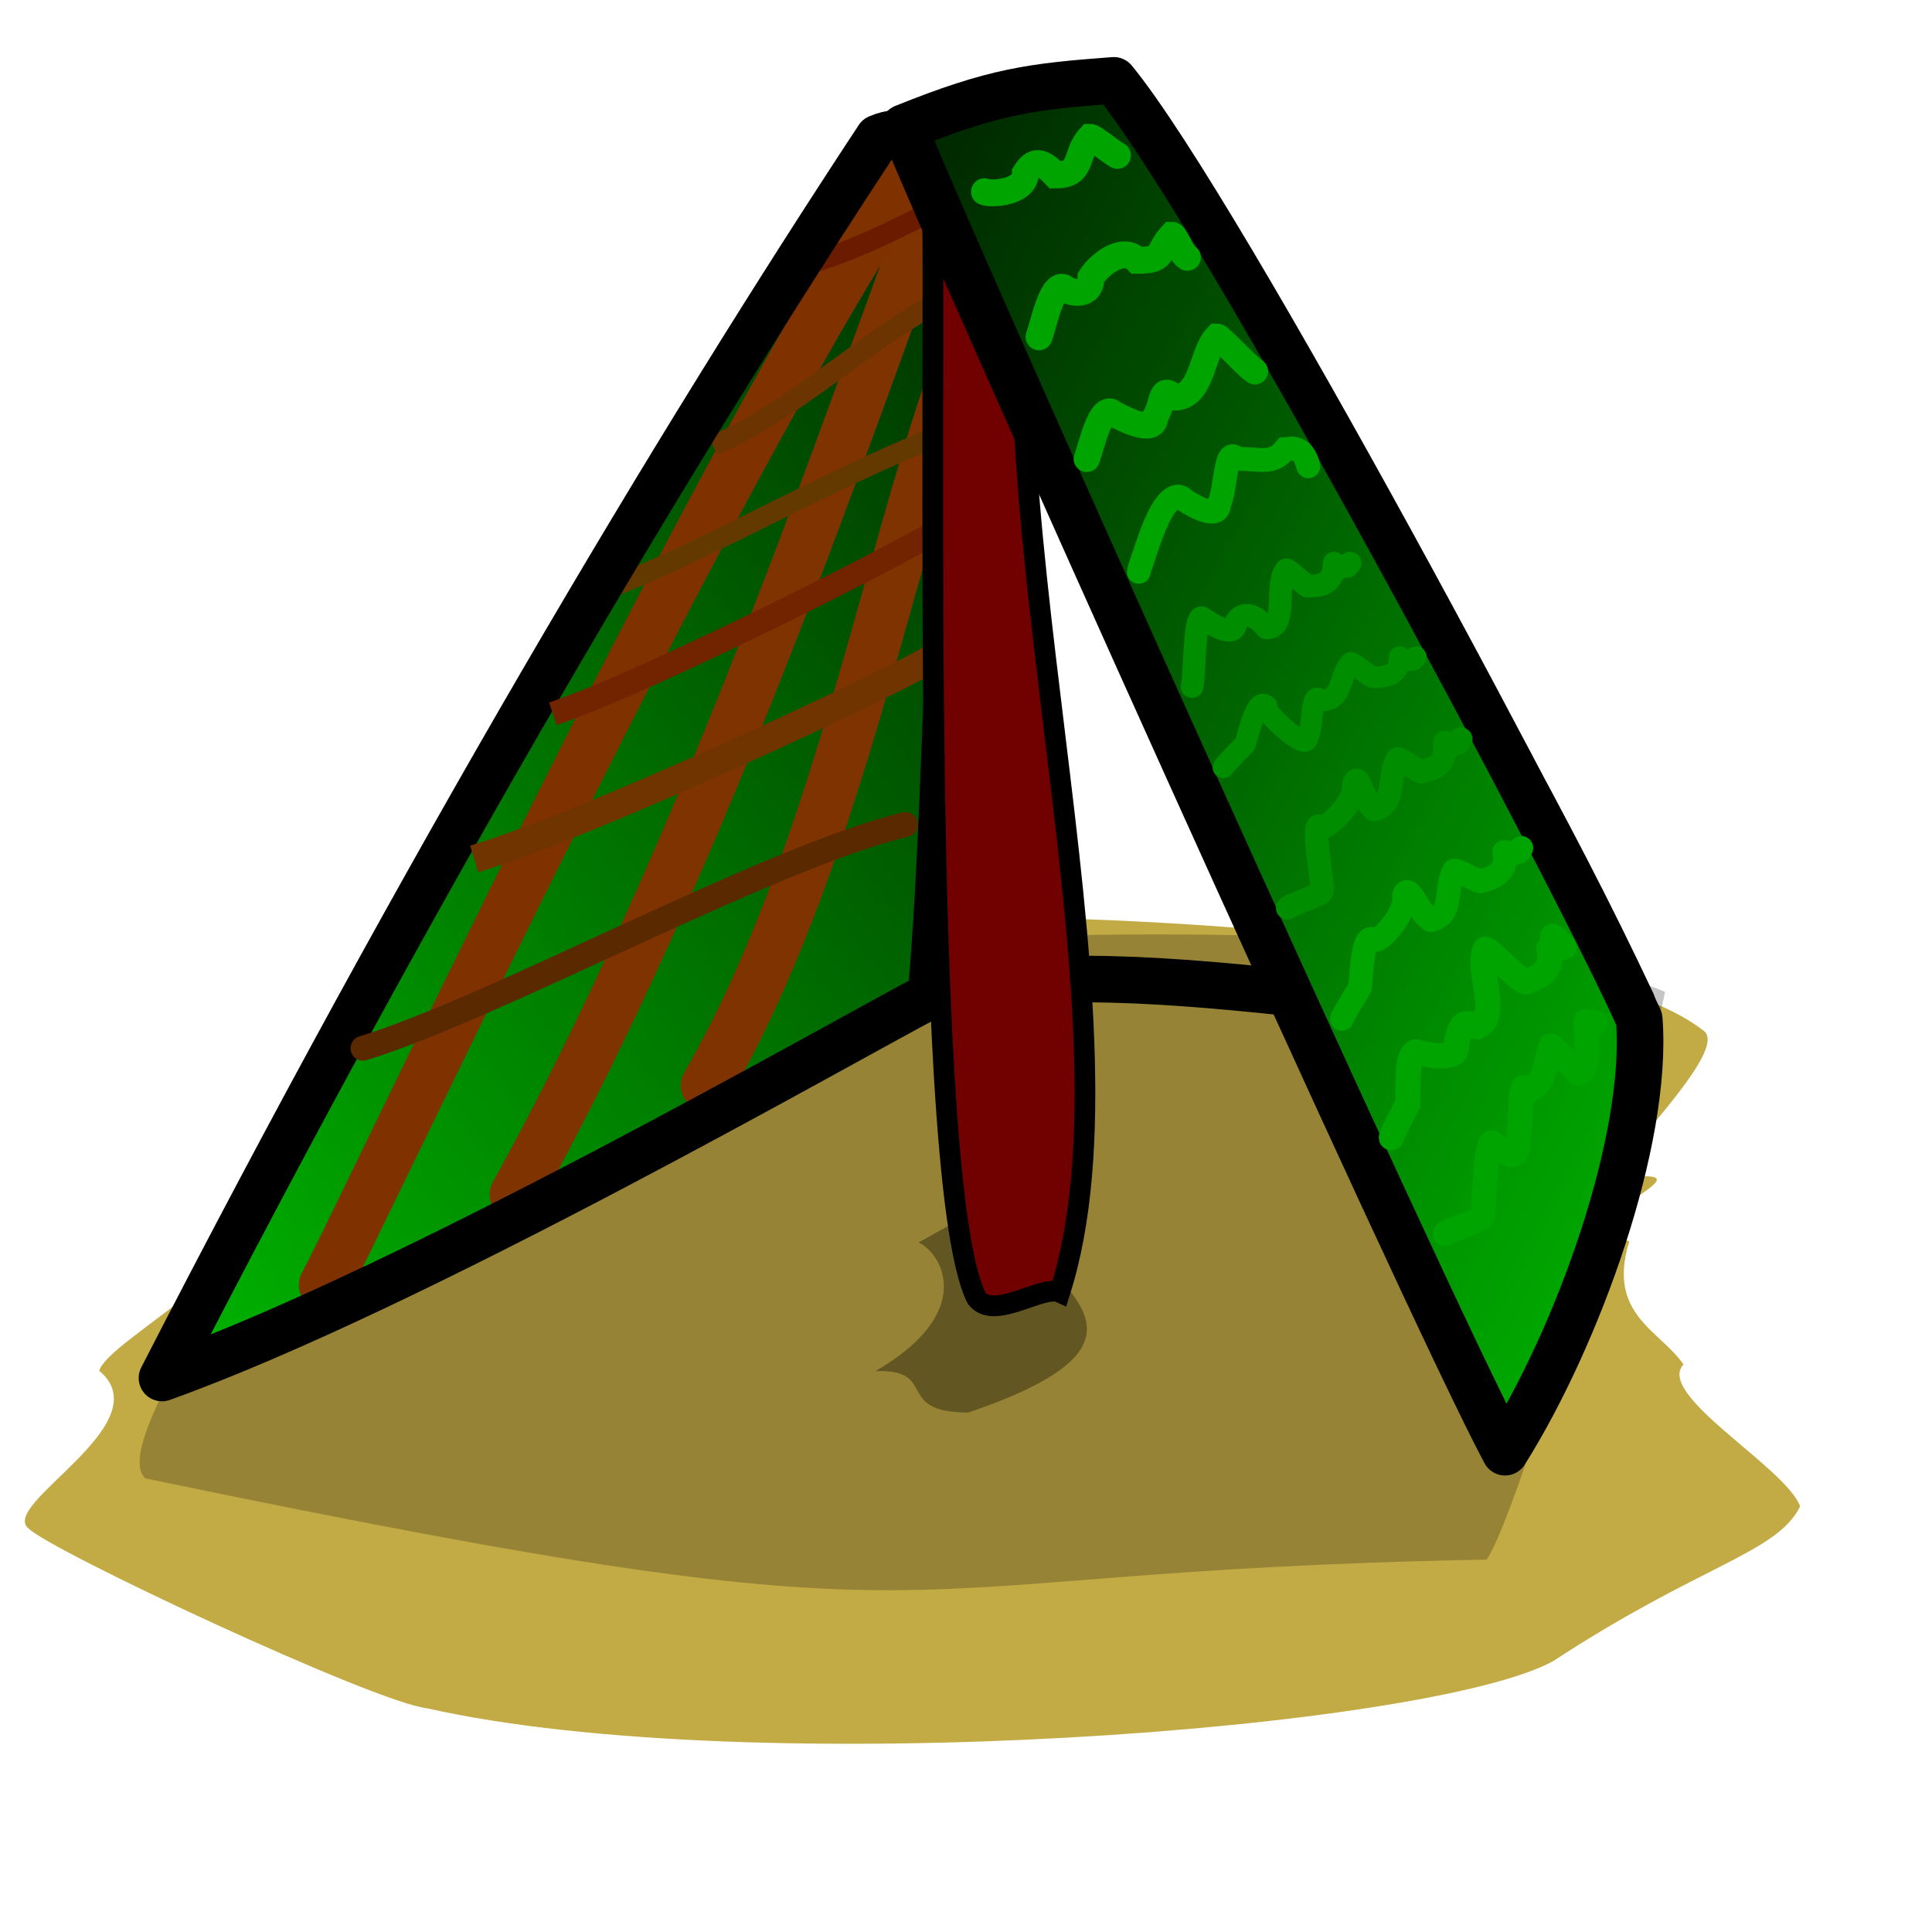
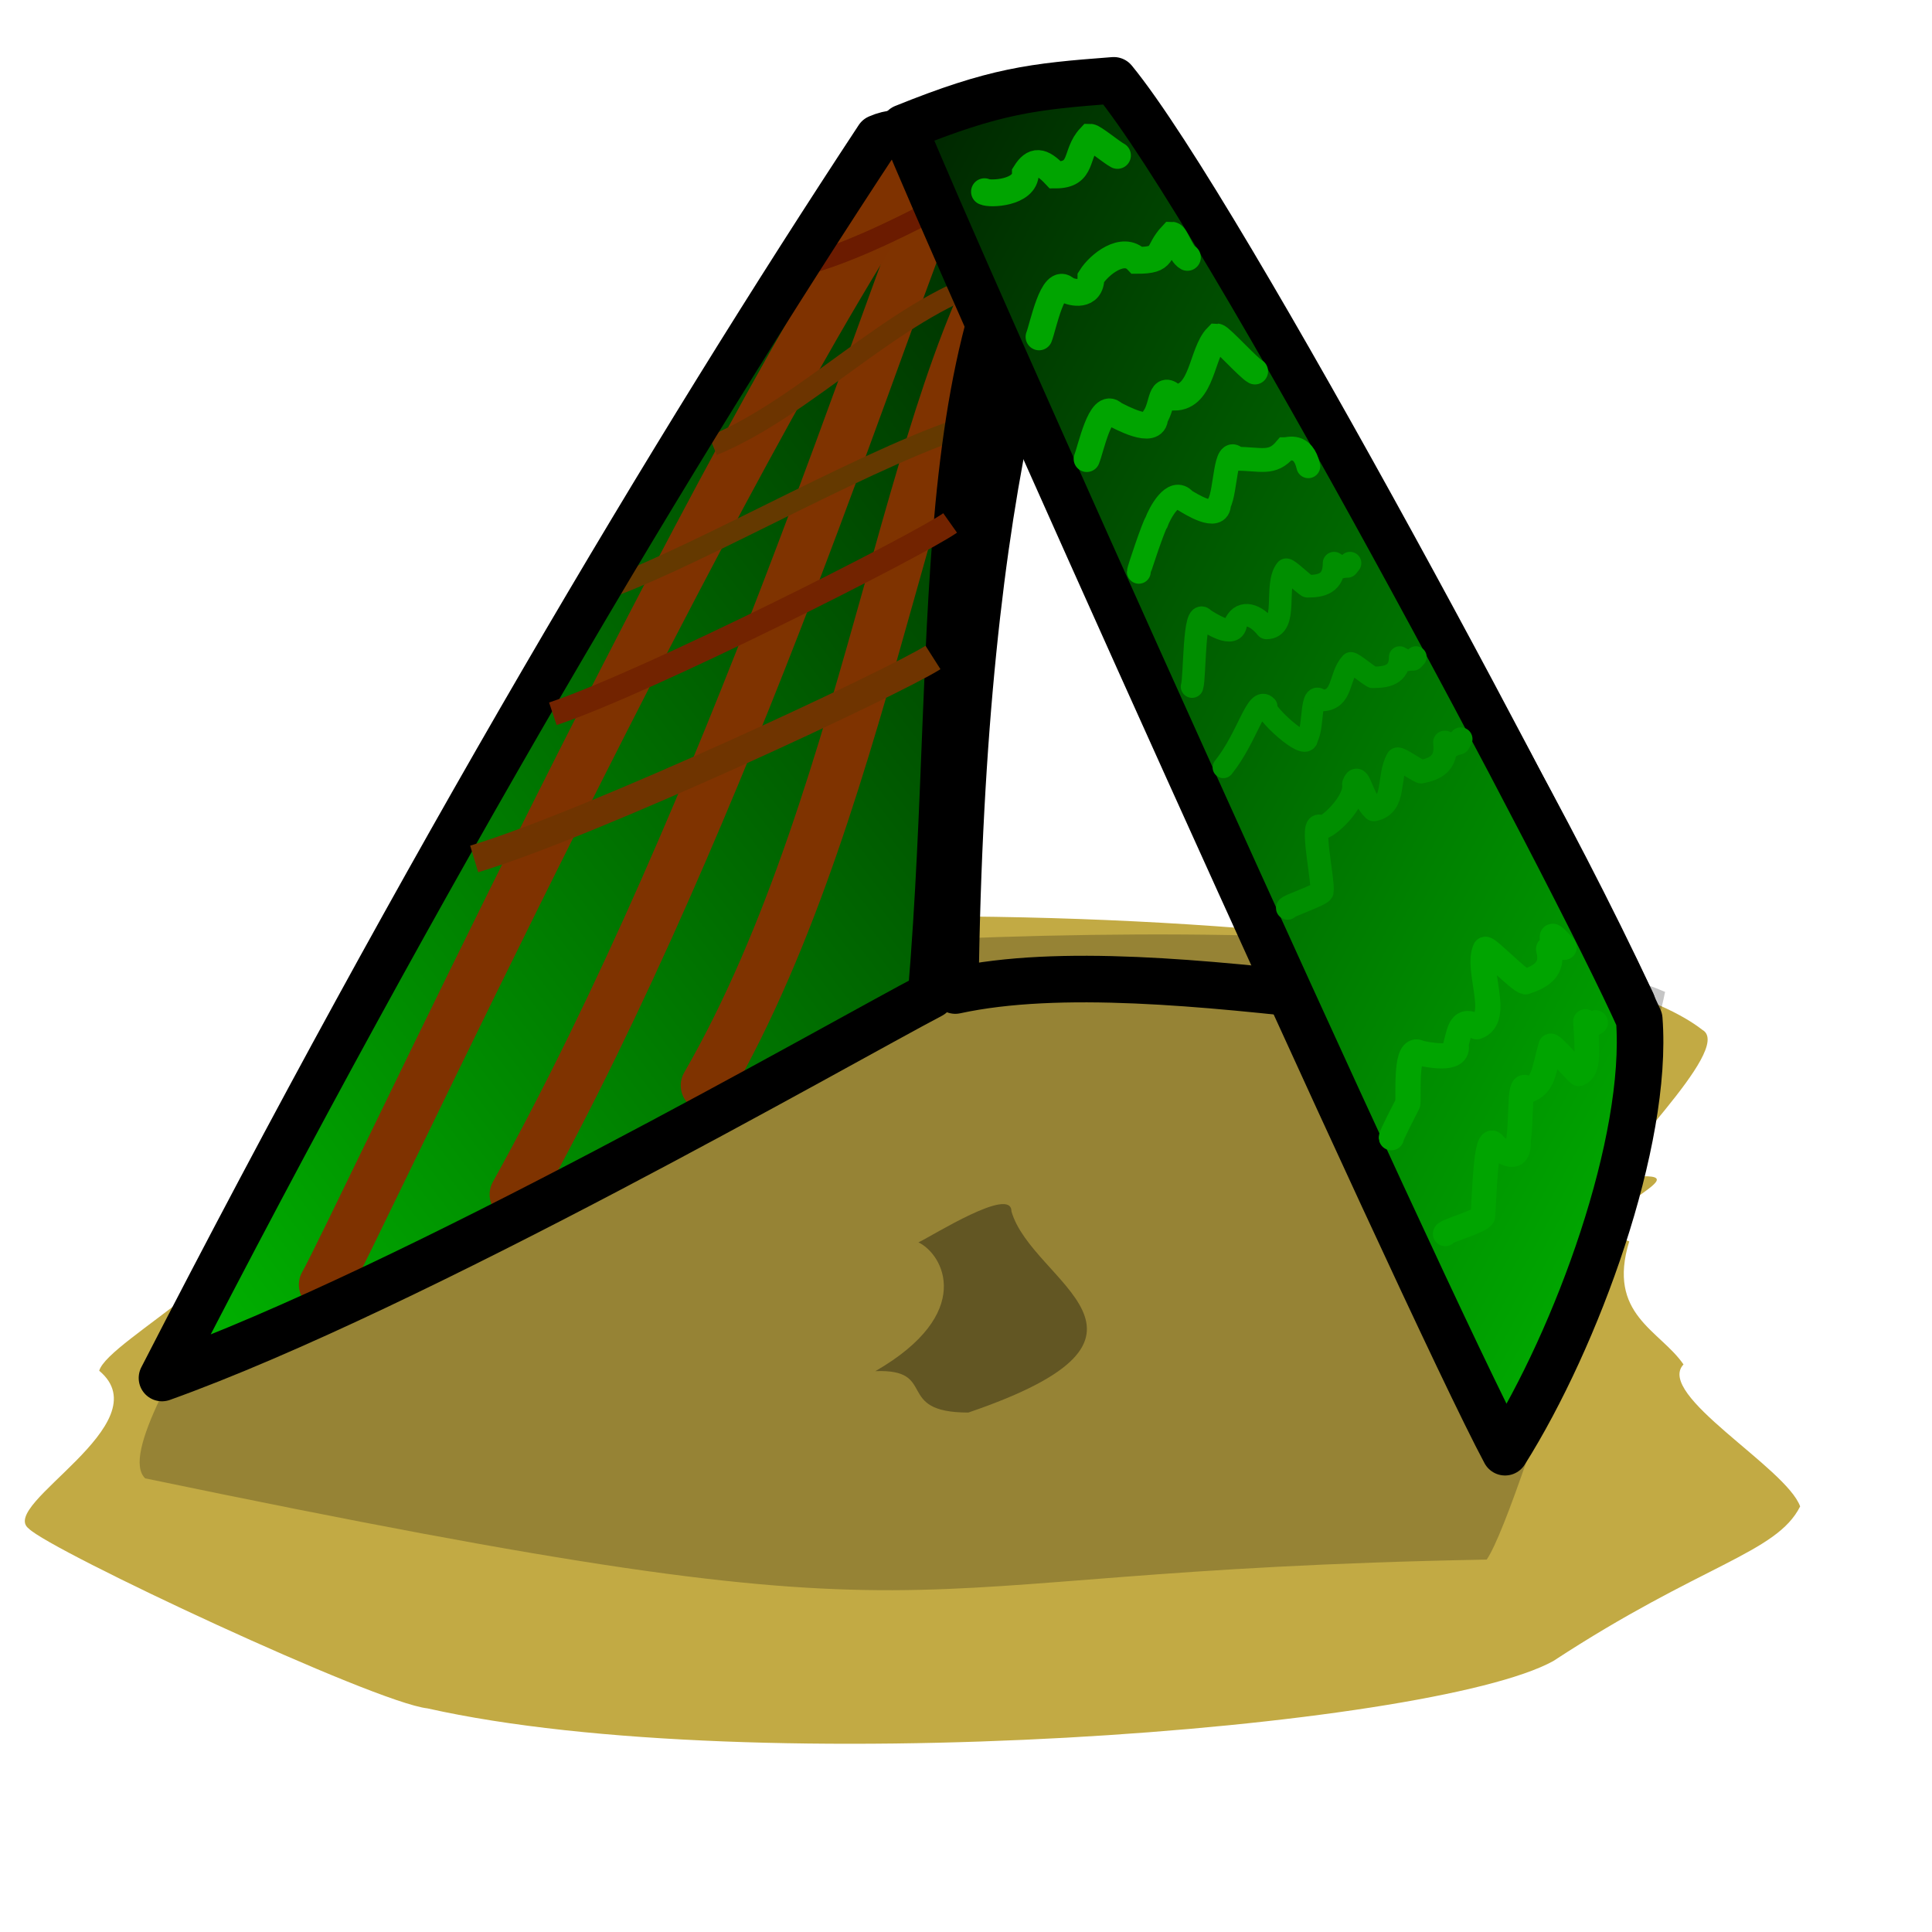
<svg xmlns="http://www.w3.org/2000/svg" xmlns:ns1="http://sodipodi.sourceforge.net/DTD/sodipodi-0.dtd" xmlns:xlink="http://www.w3.org/1999/xlink" style="fill:#000000;fill-opacity:0.5;stroke:none" width="350pt" height="350pt" id="svg32" ns1:docbase="/home/mira/" ns1:docname="/home/mira/home11.svg" ns1:version="0.34">
  <defs id="defs34">
    <linearGradient id="linearGradient60">
      <stop style="stop-color:#ffffb2;stop-opacity:0.961;" offset="0" id="stop61" />
      <stop style="stop-color:#000000;stop-opacity:0.459;" offset="1" id="stop62" />
    </linearGradient>
    <linearGradient id="linearGradient57">
      <stop style="stop-color:#ffff9f;stop-opacity:0.961;" offset="0" id="stop58" />
      <stop style="stop-color:#000000;stop-opacity:0.459;" offset="1" id="stop59" />
    </linearGradient>
    <linearGradient id="linearGradient129">
      <stop style="stop-color:#002200;stop-opacity:1;" offset="0" id="stop130" />
      <stop style="stop-color:#00b700;stop-opacity:1;" offset="1" id="stop131" />
    </linearGradient>
    <linearGradient xlink:href="#linearGradient129" id="linearGradient132" x1="0" y1="0" x2="1" y2="1" />
    <linearGradient xlink:href="#linearGradient129" id="linearGradient142" x1="1.006" y1="0.029" x2="0.026" y2="1.023" />
    <linearGradient xlink:href="#linearGradient129" id="linearGradient48" x1="1.455" y1="0.509" x2="0.066" y2="0.543" />
    <linearGradient x1="0.493" y1="0.429" x2="0.571" y2="0.514" xlink:href="#linearGradient129" id="linearGradient49" />
    <linearGradient x1="0.451" y1="0.429" x2="0.408" y2="0.474" xlink:href="#linearGradient129" id="linearGradient50" />
    <linearGradient xlink:href="#linearGradient129" id="linearGradient53" x1="-0.337" y1="0.549" x2="0.467" y2="0.56" />
    <linearGradient xlink:href="#linearGradient129" id="linearGradient54" x1="1.095" y1="0.125" x2="0.413" y2="0.812" />
  </defs>
  <ns1:namedview id="base" />
  <path style="fill:#c2aa44;fill-opacity:1;fill-rule:evenodd;stroke:none;stroke-opacity:1;stroke-width:1px;stroke-linejoin:miter;stroke-linecap:butt;" id="path19" d="M 64.59 285.363 C 67.355 303.488 26.129 323.538 23.963 331.095 C 39.271 343.92 -0.483 363.462 6.926 369.207 C 12.186 374.561 90.397 411.226 103.251 412.652 C 181.962 430.312 345.302 417.69 375.189 401.219 C 411.004 377.769 429.115 375.226 434.816 363.871 C 431.441 354.455 399.782 336.886 406.641 329.572 C 400.926 321.263 388.088 317.55 393.535 299.845 C 376.271 294.106 417.684 281.515 390.914 284.601 C 386.298 283.258 419.169 253.349 411.227 248.776 C 369.139 215.913 125.76 212.191 82.282 239.631 C 76.08 253.977 71.836 282.553 64.59 285.363 z " />
  <path style="fill:#000000;fill-opacity:0.227;fill-rule:evenodd;stroke:none;stroke-opacity:1;stroke-width:1px;stroke-linejoin:miter;stroke-linecap:butt;" id="path20" d="M 83.958 240.157 C 90.072 265.679 23.592 345.959 35.063 357.089 C 241.942 400.094 201.684 379.585 359.108 376.711 C 367.43 364.6 398.983 255.931 402.193 239.588 C 352.289 218.071 189.227 224.195 83.958 240.157 z " />
  <path style="font-size:12;fill:#7f7f7f;fill-opacity:1;fill-rule:evenodd;stroke:#000000;stroke-width:1.079;stroke-linecap:round;stroke-linejoin:round;" id="path68" d="" />
  <path style="font-size:12;fill:#7f7f7f;fill-opacity:1;fill-rule:evenodd;stroke:#000000;stroke-width:1.079;stroke-linecap:round;stroke-linejoin:round;" id="path47" d="" />
  <path style="font-size:12;fill:url(#linearGradient142);fill-opacity:1;fill-rule:evenodd;stroke:none;stroke-width:10.785;stroke-linejoin:round;" id="path30" d="M 210.204 35.215 C 222.326 29.927 230.87 45.531 266.566 27.238 C 220.445 71.739 230.685 150.644 222.99 242.293 C 200.773 253.951 98.088 312.944 37.214 334.765 C 100.931 210.754 161.012 109.912 210.204 35.215 z " ns1:nodetypes="ccccc" />
  <path style="font-size:12;fill:none;fill-opacity:1;fill-rule:evenodd;stroke:#7f3300;stroke-width:12.5;stroke-linecap:round;" id="path58" d="M 170.68 262.185 C 211.89 190.748 220.468 86.003 251.022 50.033 " ns1:nodetypes="cc" />
  <path style="font-size:12;fill:none;fill-opacity:1;fill-rule:evenodd;stroke:#7f3300;stroke-width:12.5;stroke-linecap:round;" id="path57" d="M 124.515 288.517 C 176.313 195.023 214.043 74.084 227.666 42.46 " ns1:nodetypes="cc" />
  <path style="font-size:12;fill:none;fill-opacity:1;fill-rule:evenodd;stroke:#7f3200;stroke-width:12.5;stroke-linecap:round;" id="path56" d="M 78.438 310.315 C 85.519 297.95 173.292 108.933 221.94 38.003 " ns1:nodetypes="cc" />
  <path style="font-size:12;fill:none;fill-opacity:1;fill-rule:evenodd;stroke:#6c3400;stroke-width:4.936;" id="path54" d="M 172.2 107.624 C 194.717 98.384 215.677 75.007 238.597 67.758 " />
  <path style="font-size:12;fill:none;fill-opacity:1;fill-rule:evenodd;stroke:#643900;stroke-width:4.878;stroke-linecap:round;" id="path52" d="M 147.351 141.924 C 170.604 133.383 212.737 108.694 236.389 102.044 " />
  <path style="font-size:12;fill:none;fill-opacity:1;fill-rule:evenodd;stroke:#6b1b00;stroke-width:4.936;" id="path55" d="M 196.449 63.408 C 217.464 57.103 247.907 38.039 254.764 33.689 " />
  <path style="font-size:12;fill:none;fill-opacity:1;fill-rule:evenodd;stroke:#000000;stroke-width:11.25;stroke-linejoin:round;stroke-dasharray:none;" id="path650" d="M 212.119 33.301 C 224.24 28.013 232.785 43.617 268.481 25.324 C 222.36 69.825 232.599 148.73 224.905 240.379 C 202.687 252.037 100.003 311.03 39.128 332.851 C 102.846 208.84 162.926 107.998 212.119 33.301 z " ns1:nodetypes="ccccc" />
  <path style="font-size:12;fill:url(#linearGradient142);fill-opacity:1;fill-rule:evenodd;stroke:#000000;stroke-width:11.25;stroke-linejoin:round;stroke-dasharray:none;" id="path101" d="M 270.489 24.652 C 292.399 65.06 353.846 156.103 394.243 242.294 C 372.024 253.952 281.07 228.353 230.751 239.258 C 232.304 113.883 252.2 56.241 270.489 24.652 z " ns1:nodetypes="cccc" />
-   <path style="font-size:12;fill:#7f7f7f;fill-opacity:1;fill-rule:evenodd;stroke:#5b2900;stroke-width:5.997;stroke-linecap:round;" id="path49" d="M 87.669 253.207 C 119.392 243.528 186.455 206.761 218.744 199.167 " />
  <path style="font-size:12;fill:none;fill-opacity:1;fill-rule:evenodd;stroke:#6f3400;stroke-width:6.712;" id="path51" d="M 114.535 207.476 C 143.061 198.887 216.055 164.733 225.362 158.808 " />
  <path style="fill:#000000;fill-opacity:0.346;fill-rule:evenodd;stroke:none;stroke-opacity:1;stroke-width:5pt;stroke-linejoin:miter;stroke-linecap:butt;" id="path60" d="M 221.849 300.092 C 225.47 298.352 244.307 286.447 244.307 292.583 C 249.237 309.906 288.416 322.592 233.901 341.196 C 215.826 341.196 226.779 330.607 211.442 331.194 C 235.543 317.29 227.927 302.989 221.849 300.092 z " />
  <path style="font-size:12;fill:none;fill-opacity:1;fill-rule:evenodd;stroke:#722300;stroke-width:5.748;" id="path53" d="M 133.538 172.414 C 156.707 164.66 221.939 131.663 229.498 126.314 " />
-   <path style="font-size:12;fill:#710000;fill-opacity:1;fill-rule:evenodd;stroke:#000000;stroke-width:5;stroke-dasharray:none;" id="path25" d="M 224.722 38.452 C 226.166 32.095 251.632 12.673 251.632 35.088 C 232.629 114.226 277.732 244.199 255.992 312.154 C 251.842 310.24 240.106 319.099 235.905 313.589 C 220.631 283.856 227.146 49.034 224.722 38.452 z " ns1:nodetypes="ccccc" />
  <path style="font-size:12;fill:url(#linearGradient132);fill-opacity:1;fill-rule:evenodd;stroke:#000000;stroke-width:11.25;stroke-linejoin:round;stroke-dasharray:none;" id="path31" d="M 218.319 30.819 C 240.368 21.916 249.281 20.893 269.033 19.405 C 295.183 51.304 380.041 210.723 395.954 246.189 C 398.212 275.697 380.988 323.05 363.538 350.772 C 344.098 314.543 227.322 54.125 218.319 30.819 z " ns1:nodetypes="ccccc" />
  <path style="font-size:12;fill:none;fill-opacity:1;fill-rule:evenodd;stroke:#00a400;stroke-width:6.483;stroke-linecap:round;" id="path40" d="M 237.798 46.305 C 239.124 47.01 247.682 46.631 247.682 41.845 C 249.698 38.626 251.549 38.673 254.925 42.266 C 261.853 42.266 259.512 37.22 263.33 33.157 C 264.114 33.157 268.398 36.729 269.919 37.539 " ns1:nodetypes="ccccc" />
  <path style="font-size:12;fill:none;fill-opacity:1;fill-rule:evenodd;stroke:#00a400;stroke-width:6.483;stroke-linecap:round;" id="path32" d="M 250.975 81.367 C 251.911 79.042 254.35 66.55 257.564 69.971 C 258.89 70.676 263.516 71.823 263.516 67.037 C 265.532 63.818 271.315 59.29 274.691 62.883 C 281.619 62.883 279.278 60.887 283.096 56.823 C 283.88 56.823 285.292 61.353 286.813 62.163 " ns1:nodetypes="cccccc" />
  <path style="font-size:12;fill:none;fill-opacity:1;fill-rule:evenodd;stroke:#00a400;stroke-width:6.333;stroke-linecap:round;" id="path33" d="M 262.505 110.843 C 263.442 108.625 265.88 96.704 269.094 99.969 C 270.42 100.642 278.978 105.372 278.978 100.805 C 280.994 97.734 280.225 92.582 283.601 96.011 C 290.529 96.011 290.153 85.203 293.971 81.325 C 294.756 81.325 301.608 88.918 303.129 89.69 " ns1:nodetypes="cccccc" />
  <path style="font-size:12;fill:none;fill-opacity:1;fill-rule:evenodd;stroke:#00a400;stroke-width:5.757;stroke-linecap:round;" id="path41" d="M 275.077 138.115 C 275.077 137.672 278.696 126.922 279.303 126.2 C 280.09 124.019 283.451 117.634 286.152 120.844 C 287.266 121.505 294.459 126.156 294.459 121.666 C 296.153 118.646 295.848 107.444 298.685 110.815 C 304.508 110.815 307.272 112.321 310.481 108.508 C 311.141 108.508 314.74 107.075 316.019 112.62 " ns1:nodetypes="ccccccc" />
  <path style="font-size:12;fill:none;fill-opacity:1;fill-rule:evenodd;stroke:#008e00;stroke-width:5.456;stroke-linecap:round;stroke-linejoin:round;" id="path42" d="M 287.94 165.836 C 288.67 163.722 288.292 146.458 290.796 149.568 C 291.829 150.209 298.498 154.716 298.498 150.365 C 300.068 147.439 303.279 148.402 305.909 151.668 C 311.308 151.668 307.715 141.31 310.69 137.616 C 311.302 137.616 314.639 140.864 315.824 141.6 C 319.043 141.6 322.242 141.065 322.242 136.023 C 324.84 137.636 322.883 136.82 325.45 136.82 C 325.664 136.553 325.878 136.288 326.092 136.023 " ns1:nodetypes="ccccccccc" />
-   <path style="font-size:12;fill:none;fill-opacity:1;fill-rule:evenodd;stroke:#008e00;stroke-width:5.175;stroke-linecap:round;stroke-linejoin:round;" id="path43" d="M 295.493 185.371 C 295.493 184.993 300.16 180.371 300.735 179.755 C 301.48 177.893 303.42 167.887 305.977 170.627 C 304.411 171.192 315.807 182.023 315.807 178.189 C 317.411 175.612 316.397 166.346 319.083 169.224 C 324.595 169.224 323.253 163.352 326.291 160.097 C 326.915 160.097 330.323 162.959 331.533 163.607 C 334.82 163.607 338.086 163.135 338.086 158.694 C 340.739 160.114 338.741 159.395 341.362 159.395 C 341.58 159.161 341.799 158.927 342.017 158.694 " />
+   <path style="font-size:12;fill:none;fill-opacity:1;fill-rule:evenodd;stroke:#008e00;stroke-width:5.175;stroke-linecap:round;stroke-linejoin:round;" id="path43" d="M 295.493 185.371 C 301.48 177.893 303.42 167.887 305.977 170.627 C 304.411 171.192 315.807 182.023 315.807 178.189 C 317.411 175.612 316.397 166.346 319.083 169.224 C 324.595 169.224 323.253 163.352 326.291 160.097 C 326.915 160.097 330.323 162.959 331.533 163.607 C 334.82 163.607 338.086 163.135 338.086 158.694 C 340.739 160.114 338.741 159.395 341.362 159.395 C 341.58 159.161 341.799 158.927 342.017 158.694 " />
  <path style="font-size:12;fill:none;fill-opacity:1;fill-rule:evenodd;stroke:#008e00;stroke-width:5.639;stroke-linecap:round;stroke-linejoin:round;" id="path44" d="M 311.028 219.327 C 310.972 218.882 318.833 216.223 319.308 215.382 C 319.766 213.041 316.241 197.156 319.162 199.86 C 320.284 200.31 327.57 193.917 327.003 189.409 C 328.2 186.052 328.781 192.711 331.849 195.55 C 337.271 194.432 335.083 187.798 337.59 183.354 C 338.204 183.227 341.98 185.901 343.267 186.418 C 346.501 185.751 349.644 184.534 348.987 179.31 C 351.807 180.442 349.735 180.002 352.314 179.47 C 352.494 179.15 352.675 178.831 352.855 178.512 " />
-   <path style="font-size:12;fill:none;fill-opacity:1;fill-rule:evenodd;stroke:#00a400;stroke-width:5.715;stroke-linecap:round;stroke-linejoin:round;" id="path45" d="M 324.142 246.122 C 324.065 245.701 328.014 239.387 328.491 238.557 C 328.892 236.297 328.882 224.663 332.123 227.08 C 333.344 227.446 339.889 220.584 339.107 216.312 C 340.262 213.039 342.173 219.712 345.576 222.25 C 351.355 220.876 348.749 214.667 351.269 210.282 C 351.923 210.127 356.081 212.467 357.482 212.888 C 360.928 212.069 364.255 210.73 363.348 205.779 C 366.42 206.702 364.178 206.398 366.926 205.745 C 367.107 205.429 367.289 205.114 367.47 204.8 " />
  <path style="font-size:12;fill:none;fill-opacity:1;fill-rule:evenodd;stroke:#00a400;stroke-width:6.09;stroke-linecap:round;stroke-linejoin:round;" id="path46" d="M 336.08 274.805 C 335.965 274.378 339.611 267.466 340.046 266.562 C 340.287 264.19 339.351 252.193 342.948 254.357 C 344.26 254.611 352.83 256.618 351.668 252.292 C 352.621 248.8 352.921 245.739 356.699 248.011 C 362.662 246.008 356.468 234.077 358.767 229.3 C 359.442 229.073 366.957 236.856 368.462 237.148 C 372.018 235.954 375.408 234.235 374.06 229.222 C 377.361 229.861 372.022 222.33 377.817 228.824 " ns1:nodetypes="ccccccccc" />
  <path style="font-size:12;fill:none;fill-opacity:1;fill-rule:evenodd;stroke:#00a400;stroke-width:5.952;stroke-linecap:round;stroke-linejoin:round;" id="path48" d="M 349.086 298.03 C 349.044 297.384 357.823 294.97 358.173 293.748 C 358.51 290.346 358.826 272.676 360.98 276.606 C 361.806 277.26 367.178 282.037 366.76 275.487 C 367.642 270.609 366.76 259.358 369.022 263.483 C 373.019 261.858 372.716 259.079 374.565 252.622 C 375.017 252.438 380.422 258.61 381.37 259.361 C 383.755 258.392 383.45 254.337 382.966 246.746 C 385.045 248.392 383.518 247.752 385.419 246.98 " ns1:nodetypes="ccccccccc" />
</svg>